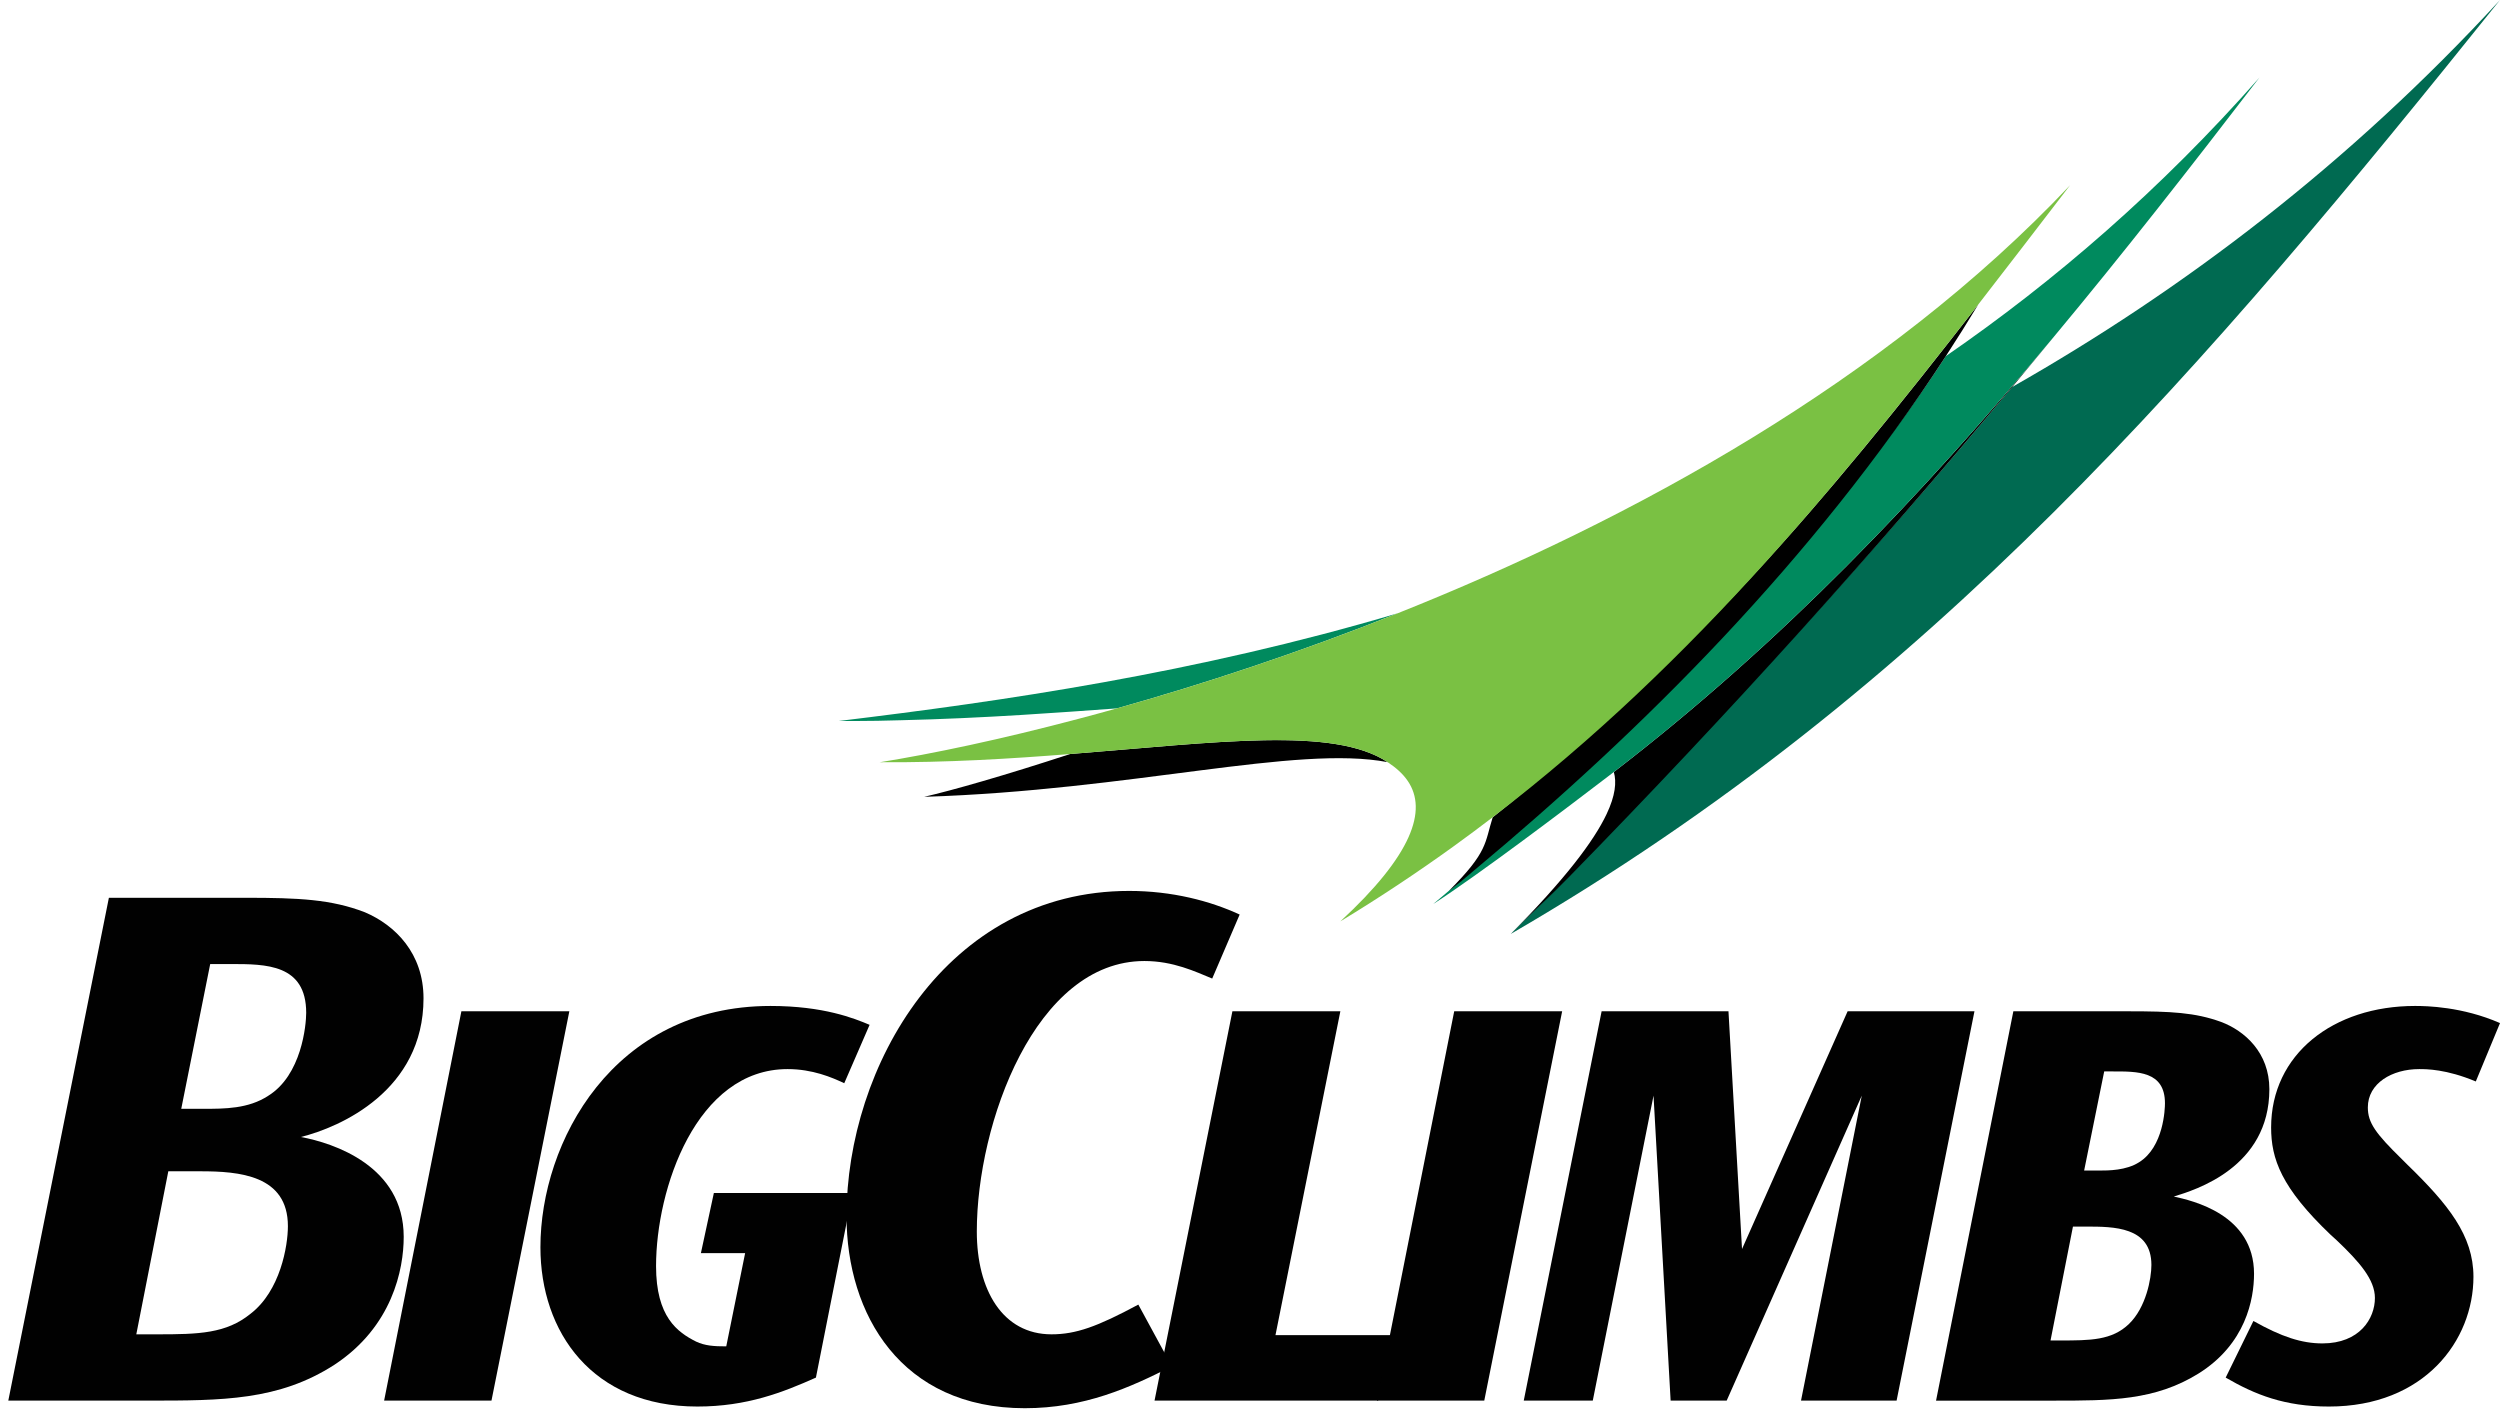
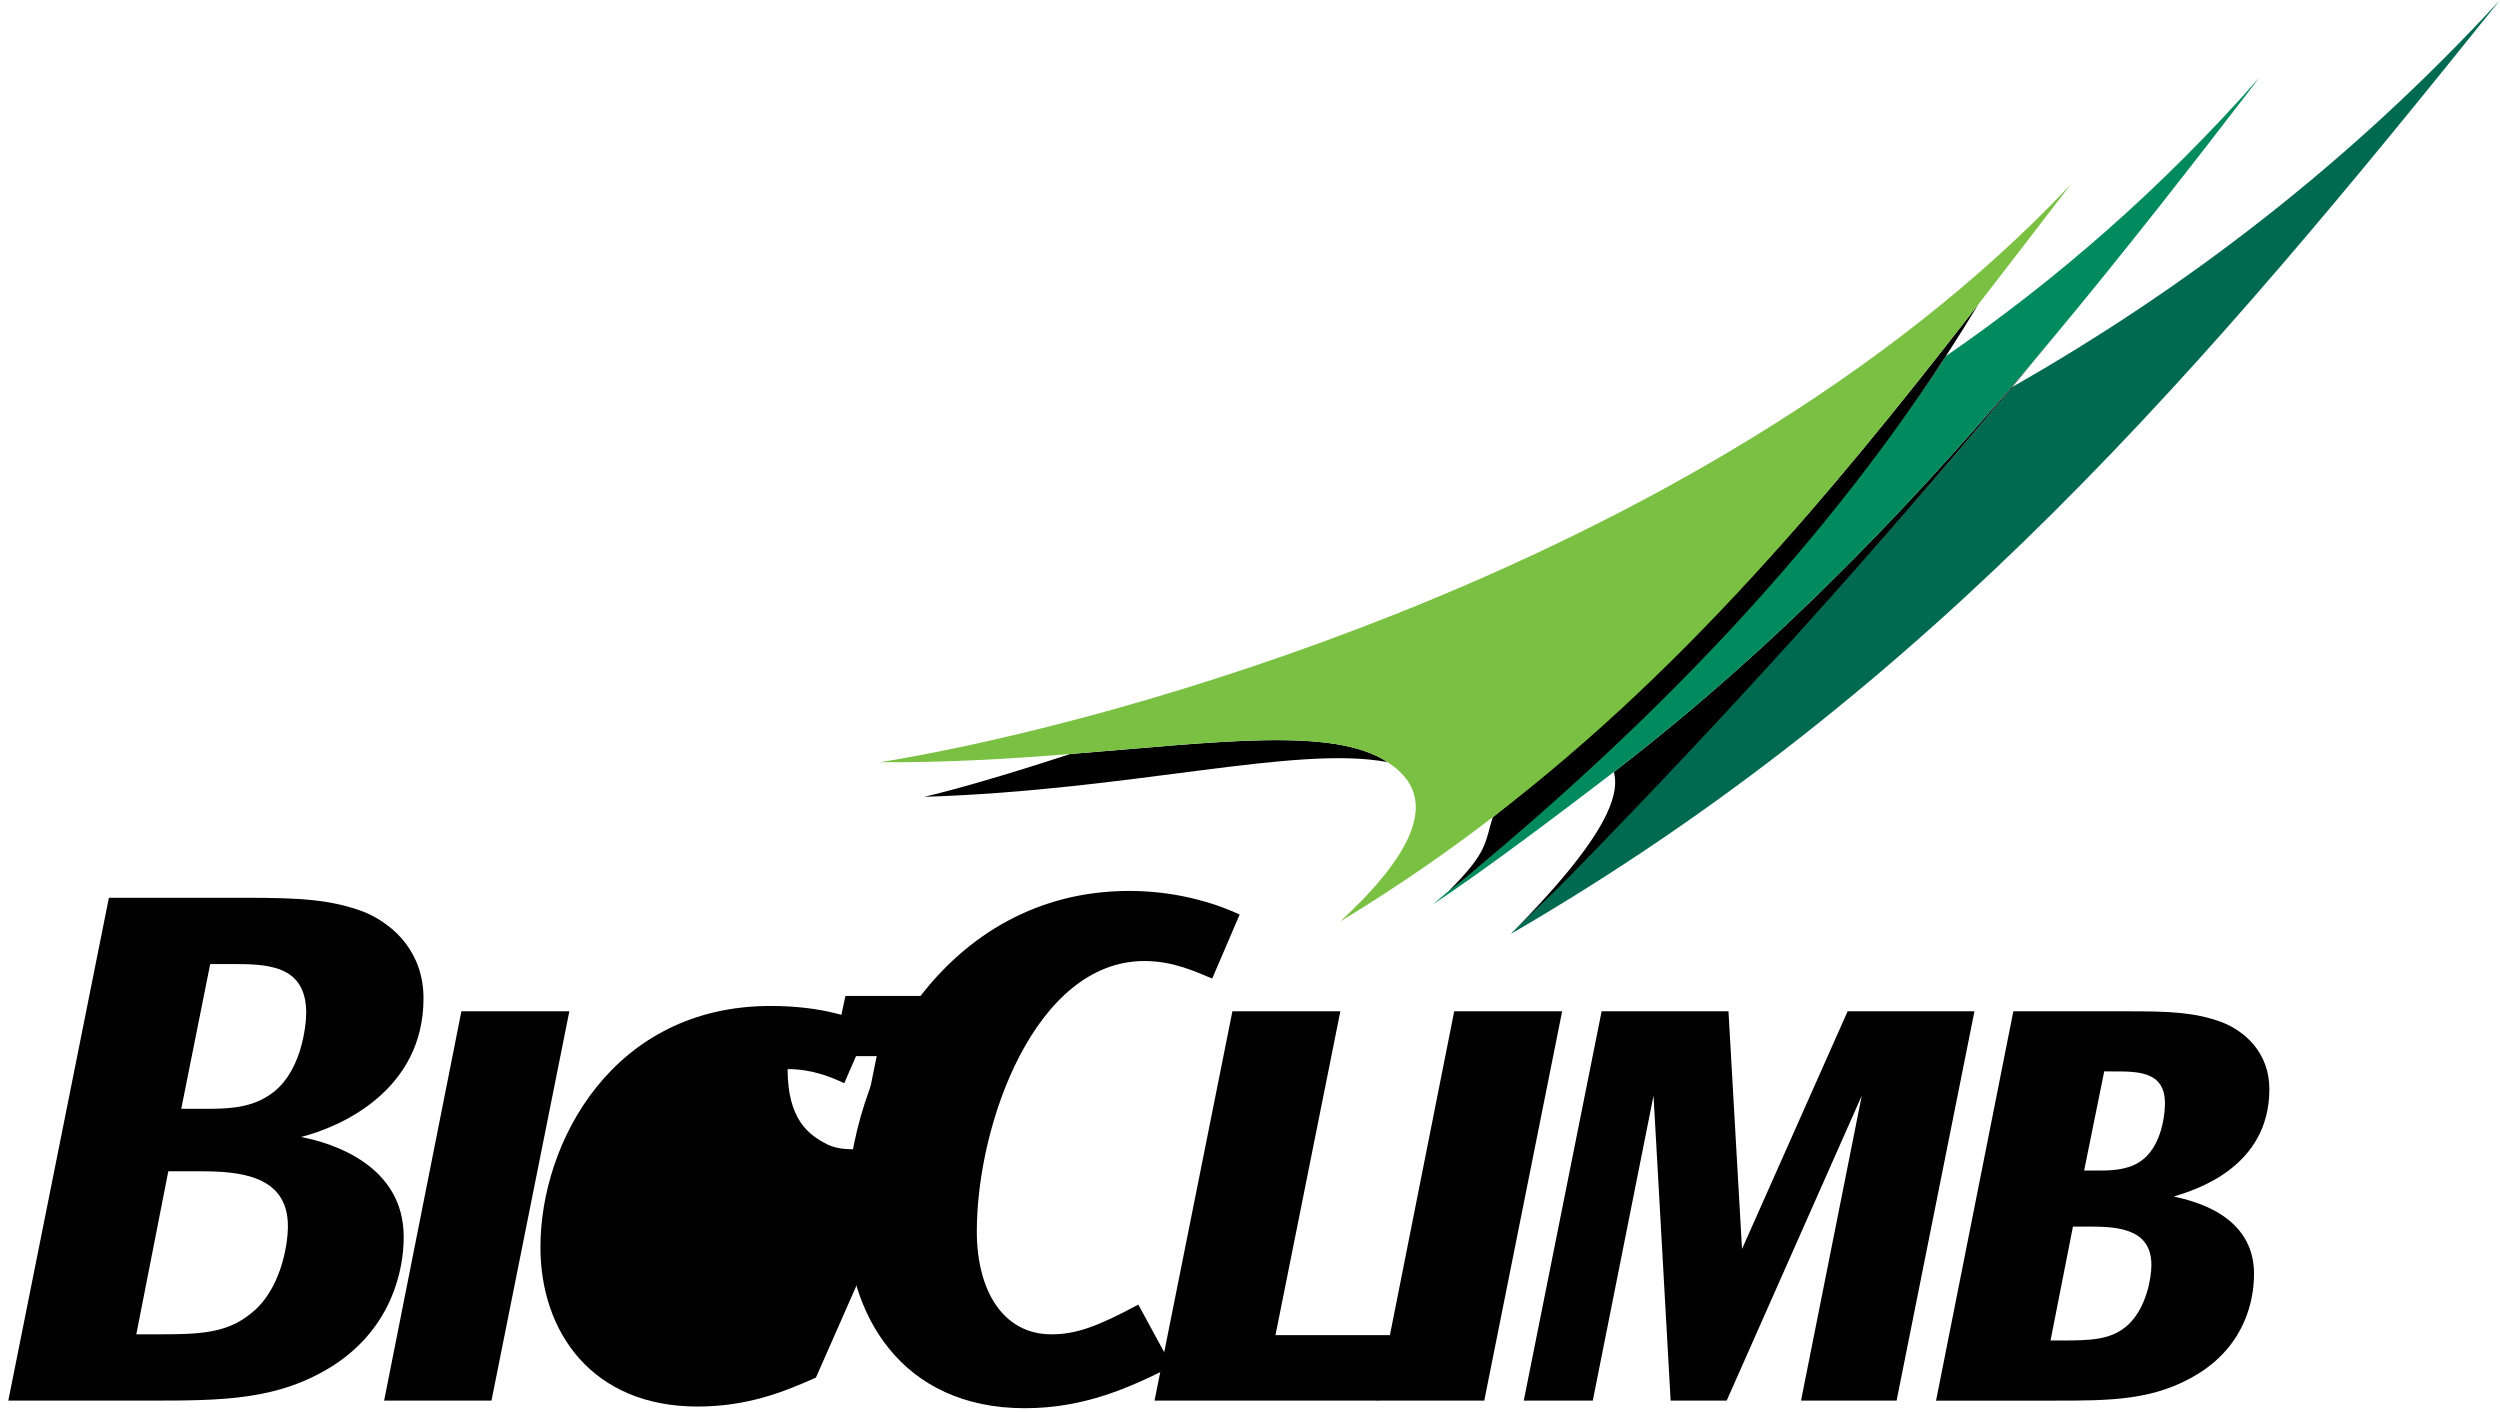
<svg xmlns="http://www.w3.org/2000/svg" version="1.1" x="0px" y="0px" width="301px" height="170px" viewBox="-1 0 301 170" overflow="visible" enable-background="new -1 0 301 170" xml:space="preserve">
  <defs>
</defs>
  <path fill="#006A51" d="M241.275,46.591c-16.523,19.768-33.19,38.091-53.017,58.373c-5.254,5.499-4.154,4.231-7.366,7.486  C231.634,83.012,264.725,43.983,300,0C281.786,19.787,261.822,34.903,241.275,46.591z" />
  <path d="M241.275,46.591c1.676-2.008,3.356-4.032,5.034-6.072c-16.029,19.241-32.853,36.928-53.005,52.426  c0.35,1.23,0.182,2.844-0.864,5.06c-1.544,3.268-4.997,7.84-11.548,14.446c2.508-2.531,4.551-4.341,6.962-6.807  C207.682,85.364,224.751,66.358,241.275,46.591z" />
  <path fill="#008A5E" d="M246.309,40.519c8.338-10.009,16.469-20.423,24.734-31.189c-11.862,13.461-24.6,24.473-37.764,33.549  c-16.066,24.642-41.328,48.962-61.731,65.976c5.687-3.683,16.062-11.55,21.266-15.529c0.164-0.129,0.327-0.256,0.49-0.38  C213.457,77.447,230.28,59.759,246.309,40.519z" />
  <path d="M233.28,42.878c1.334-2.046,2.635-4.122,3.911-6.229c-19.022,24.512-34.148,42.273-58.468,61.75  c-0.979,3.088-0.523,4.123-5.286,8.869c3.592-2.818-0.578,0.55,3.036-2.462C196.877,87.791,217.213,67.52,233.28,42.878z" />
-   <path fill="#008A5E" d="M127.926,85.686c1.869-0.14,3.721-0.263,5.542-0.396c10.293-2.891,21.838-6.677,33.812-11.452  C142.978,81.062,119.66,84.432,100,86.806c1.544,0.011,3.094-0.001,4.637-0.021c0.945-0.013,1.885-0.045,2.827-0.068  c4.909-0.115,9.799-0.346,14.594-0.642C124.033,85.953,125.991,85.822,127.926,85.686z" />
  <path d="M127.843,90.784c-7.936,2.596-14.148,4.365-17.577,5.154c25.046-0.785,44.813-6.282,55.81-4.174  C159.546,87.45,145.623,89.374,127.843,90.784z" />
  <path fill="#7AC143" d="M167.281,73.838c-11.974,4.775-23.519,8.561-33.812,11.452c-1.529,0.431-3.026,0.836-4.5,1.226  c-9.522,2.53-17.786,4.252-24.041,5.257c8.096,0.052,15.803-0.422,22.914-0.988c17.78-1.41,31.704-3.334,38.233,0.98  c0.953,0.633,1.802,1.35,2.427,2.273c2.388,3.521,0.529,8.91-8.125,16.896c4.775-2.896,9.315-5.917,13.662-9.055  c25.408-18.342,44.129-40.718,63.151-65.23c3.657-4.712,7.321-9.495,11.051-14.353C225.983,45.885,195.442,62.607,167.281,73.838z" />
  <path fill="#010101" d="M28.619,108.093c6.329,0,10.274,0.184,14.311,1.743c3.667,1.561,7.061,4.955,7.061,10.364  c0,11.099-9.997,15.504-14.767,16.694c3.944,0.732,12.383,3.487,12.383,12.018c0,3.943-1.375,10.824-8.348,15.41  c-6.697,4.312-13.485,4.312-22.472,4.312H0l12.11-60.542H28.619L28.619,108.093z M19.265,141.023l-3.854,19.63h2.569  c4.954,0,8.256-0.093,11.189-2.479c3.578-2.749,4.495-8.163,4.495-10.547c0-6.146-5.871-6.604-10.549-6.604H19.265z M24.308,116.073  l-3.486,17.428h2.661c2.569,0,5.412,0,7.798-1.559c4.035-2.477,4.585-8.533,4.585-9.999c0-5.872-4.862-5.872-9.082-5.872h-2.476  L24.308,116.073L24.308,116.073z" />
  <path fill="#010101" d="M67.549,121.759l-9.375,46.876H45.248l9.303-46.876H67.549z" />
-   <path fill="#010101" d="M97.237,165.863c-3.977,1.777-8.311,3.484-14.276,3.484c-12.643,0-18.894-8.952-18.894-19.182  c0-12.64,8.736-29.048,27.701-29.048c6.392,0,10.084,1.493,11.932,2.273l-3.053,7.031c-1.492-0.709-3.835-1.703-6.818-1.703  c-11.007,0-15.84,14.417-15.84,23.721c0,6.109,2.558,7.955,4.831,9.093c1.065,0.497,2.13,0.57,3.621,0.57l2.273-11.225h-5.326  l1.562-7.244h16.691L97.237,165.863z" />
+   <path fill="#010101" d="M97.237,165.863c-3.977,1.777-8.311,3.484-14.276,3.484c-12.643,0-18.894-8.952-18.894-19.182  c0-12.64,8.736-29.048,27.701-29.048c6.392,0,10.084,1.493,11.932,2.273l-3.053,7.031c-1.492-0.709-3.835-1.703-6.818-1.703  c0,6.109,2.558,7.955,4.831,9.093c1.065,0.497,2.13,0.57,3.621,0.57l2.273-11.225h-5.326  l1.562-7.244h16.691L97.237,165.863z" />
  <path fill="#010101" d="M144.95,117.818c-2.018-0.828-4.677-2.111-8.164-2.111c-13.116,0-20.178,19.537-20.178,32.563  c0,7.062,3.118,12.383,8.989,12.383c2.935,0,5.504-0.916,10.457-3.58l4.037,7.431c-5.046,2.569-10.547,5.045-17.704,5.045  c-14.86,0-21.464-11.281-21.464-23.114c0-17.979,12.018-39.167,34.03-39.167c5.138,0,9.724,1.192,13.302,2.844L144.95,117.818z" />
  <path fill="#010101" d="M160.379,121.759l-7.812,38.993h13.92l-1.561,7.884h-26.92l9.375-46.877H160.379L160.379,121.759z" />
  <path fill="#010101" d="M187.083,121.759l-9.377,46.876H164.78l9.307-46.876H187.083z" />
  <path fill="#010101" d="M207.108,121.759l1.631,28.622l12.715-28.622h15.271l-9.375,46.876h-11.508l7.316-36.722l-16.266,36.722  h-6.748l-2.059-36.722l-7.314,36.722h-8.311l9.375-46.876H207.108z" />
  <path fill="#010101" d="M255.256,121.759c5.113,0,8.025,0.142,11.154,1.277c2.84,1.065,5.822,3.693,5.822,8.099  c0,9.445-8.949,12.146-11.506,12.925c2.201,0.496,9.66,2.131,9.66,9.305c0,3.054-0.994,8.452-6.678,12.003  c-5.256,3.269-10.584,3.269-17.473,3.269h-14.135l9.307-46.877H255.256L255.256,121.759z M248.583,147.681l-2.699,13.711h1.135  c3.623,0,6.252,0,8.311-1.99s2.699-5.469,2.699-7.103c0-4.618-4.547-4.618-7.885-4.618H248.583z M252.346,129.001l-2.416,11.933  h1.848c1.066,0,3.195,0,4.758-0.994c2.984-1.847,3.125-6.464,3.125-7.104c0-3.905-3.338-3.836-6.32-3.836h-0.994V129.001z" />
-   <path fill="#010101" d="M297.086,130.209c-3.551-1.49-5.963-1.49-6.814-1.49c-3.27,0-6.184,1.703-6.184,4.614  c0,1.848,0.924,3.126,4.119,6.252l0.641,0.641c4.898,4.758,7.955,8.521,7.955,13.494c0,7.673-5.896,15.628-17.404,15.628  c-5.326,0-8.875-1.424-12.426-3.484l3.338-6.817c3.41,1.919,5.826,2.7,8.311,2.7c4.473,0,6.318-2.983,6.318-5.469  c0-2.203-1.846-4.334-4.615-6.959l-0.709-0.644c-5.963-5.68-7.172-9.16-7.172-12.924c0-8.809,7.455-14.634,17.33-14.634  c1.35,0,5.682,0.072,10.227,2.062L297.086,130.209z" />
</svg>